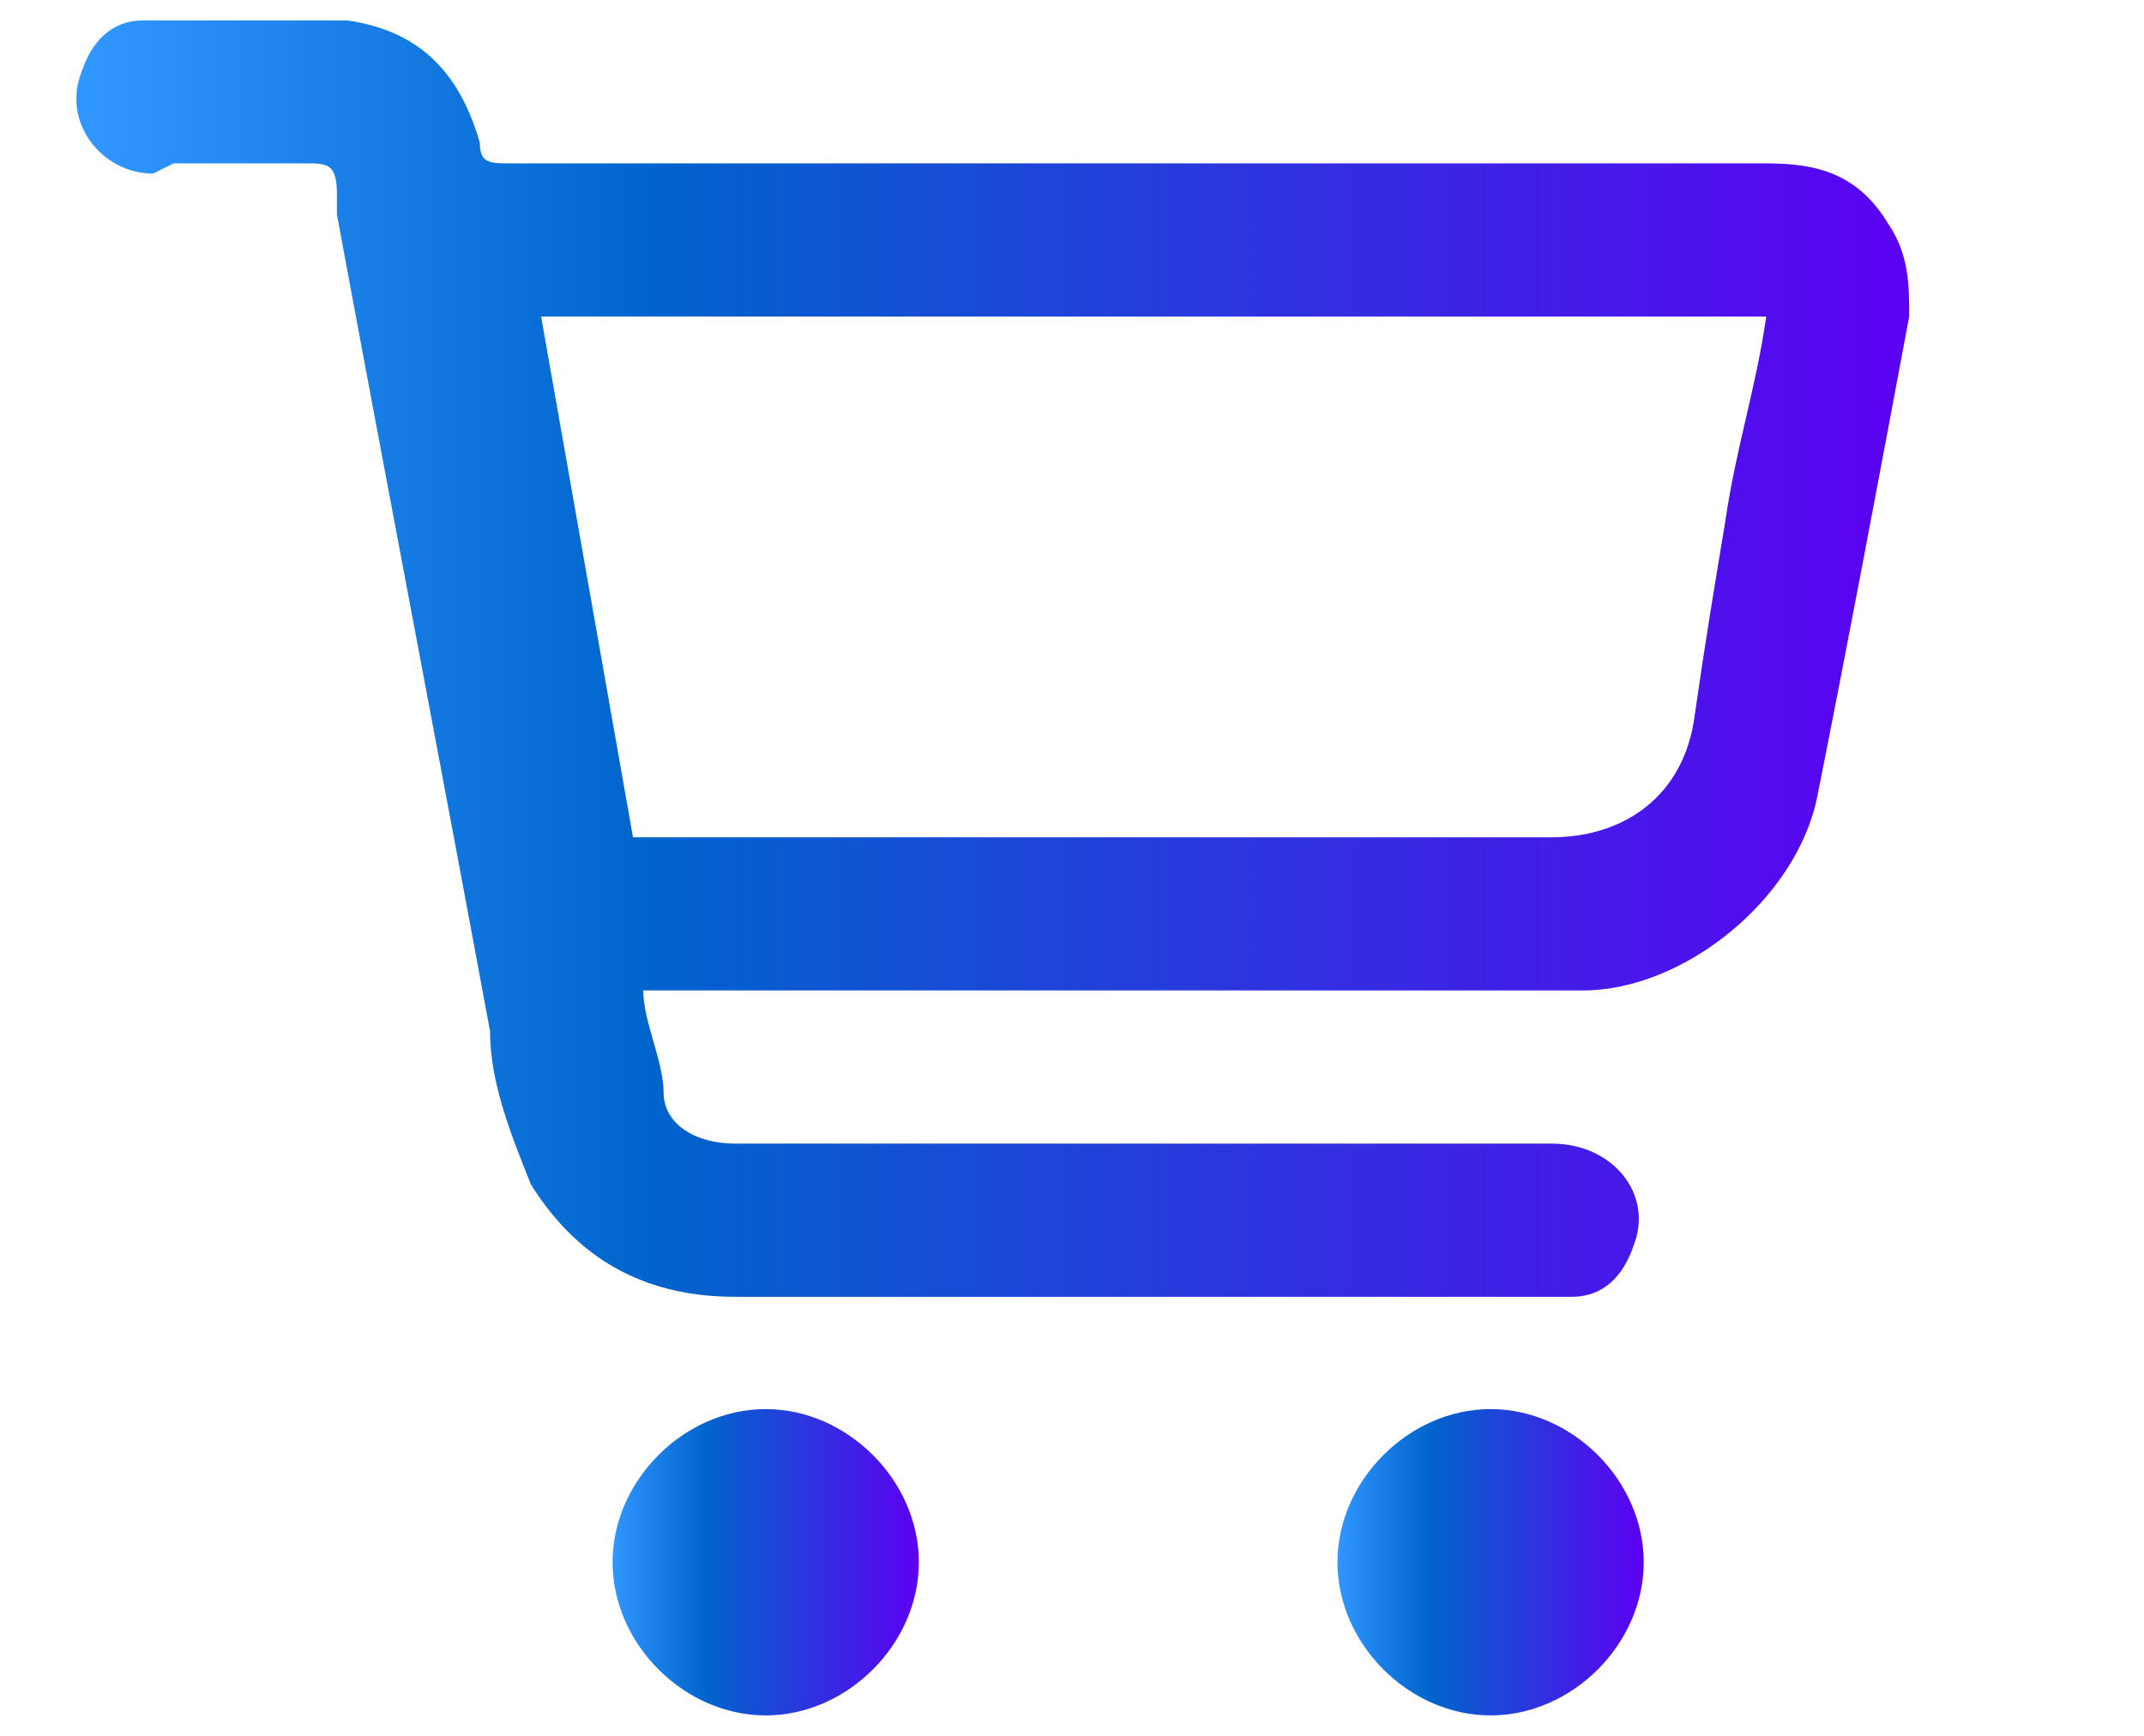
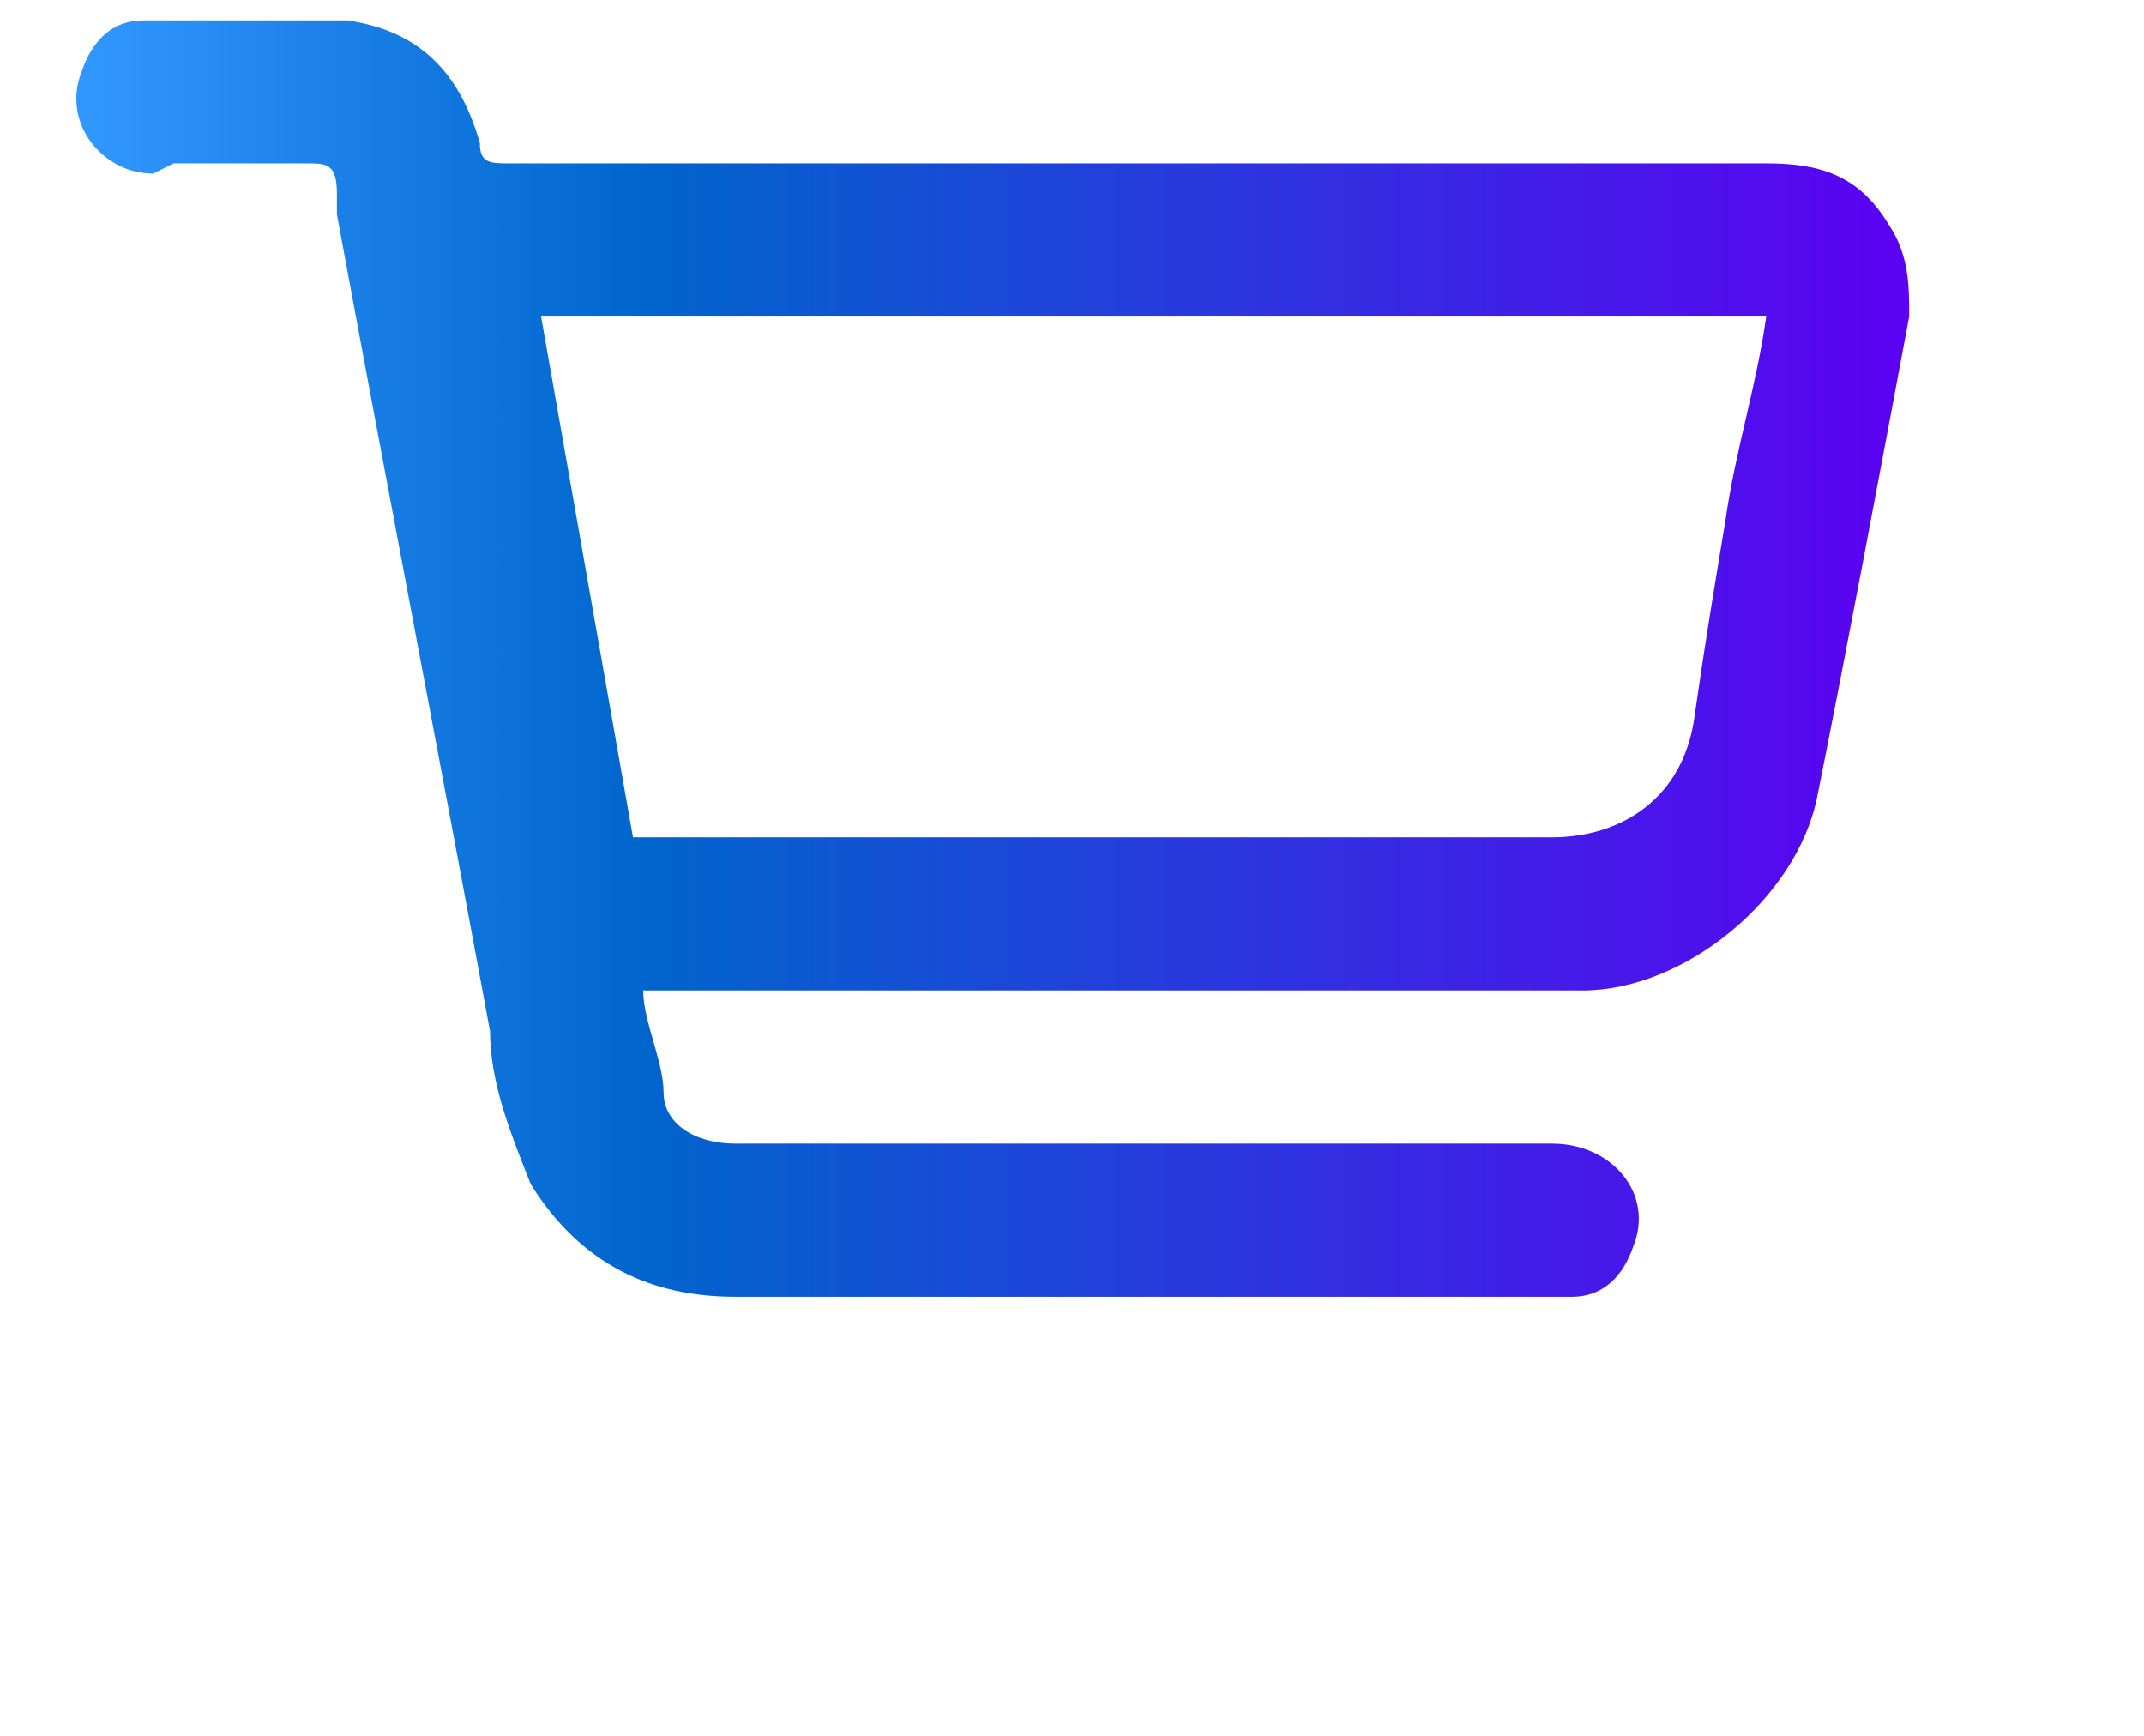
<svg xmlns="http://www.w3.org/2000/svg" xmlns:xlink="http://www.w3.org/1999/xlink" version="1.1" viewBox="0 0 21 17">
  <defs>
    <style> .cls-1 { fill: url(#linear-gradient-3); } .cls-2 { fill: url(#linear-gradient-2); } .cls-3 { fill: url(#linear-gradient); } </style>
    <linearGradient id="linear-gradient" x1=".9" y1="6.4" x2="18.8" y2="6.4" gradientUnits="userSpaceOnUse">
      <stop offset="0" stop-color="#3097ff" />
      <stop offset=".3" stop-color="#0065cc" />
      <stop offset="1" stop-color="#5d00f3" />
    </linearGradient>
    <linearGradient id="linear-gradient-2" x1="6" y1="15.3" x2="9" y2="15.3" xlink:href="#linear-gradient" />
    <linearGradient id="linear-gradient-3" x1="13.1" y1="15.3" x2="16.1" y2="15.3" xlink:href="#linear-gradient" />
  </defs>
  <g>
    <g id="Layer_1">
      <g>
        <path class="cls-3" d="M1.7,1.6c.4,0,.9,0,1.3,0,.2,0,.3,0,.3.3,0,0,0,.2,0,.2.5,2.7,1,5.3,1.5,8,0,.5.2,1,.4,1.5.5.8,1.2,1.1,2,1.1,2.6,0,5.2,0,7.9,0,0,0,.2,0,.3,0,.3,0,.5-.2.6-.5.2-.5-.2-1-.8-1-.6,0-1.2,0-1.8,0-2.1,0-4.1,0-6.2,0-.4,0-.7-.2-.7-.5,0-.3-.2-.7-.2-1h.3c2.7,0,5.3,0,8,0,.3,0,.6,0,.9,0,1,0,2.1-.9,2.3-1.9.3-1.5.6-3.1.9-4.7,0-.3,0-.6-.2-.9-.3-.5-.7-.6-1.2-.6-4.1,0-8.2,0-12.3,0-.2,0-.3,0-.3-.2-.2-.7-.6-1.1-1.3-1.2-.7,0-1.3,0-2,0-.3,0-.5.2-.6.5-.2.5.2,1,.7,1ZM17.3,3.1c-.1.7-.3,1.3-.4,2-.1.6-.2,1.2-.3,1.9-.1.8-.7,1.2-1.4,1.2-2.9,0-5.9,0-8.8,0h-.2c-.3-1.7-.6-3.4-.9-5.1h12.1Z" />
-         <path class="cls-2" d="M7.5,13.8c-.8,0-1.5.7-1.5,1.5,0,.8.7,1.5,1.5,1.5.8,0,1.5-.7,1.5-1.5,0-.8-.7-1.5-1.5-1.5Z" />
-         <path class="cls-1" d="M14.6,13.8c-.8,0-1.5.7-1.5,1.5,0,.8.7,1.5,1.5,1.5.8,0,1.5-.7,1.5-1.5,0-.8-.7-1.5-1.5-1.5Z" />
      </g>
    </g>
  </g>
</svg>